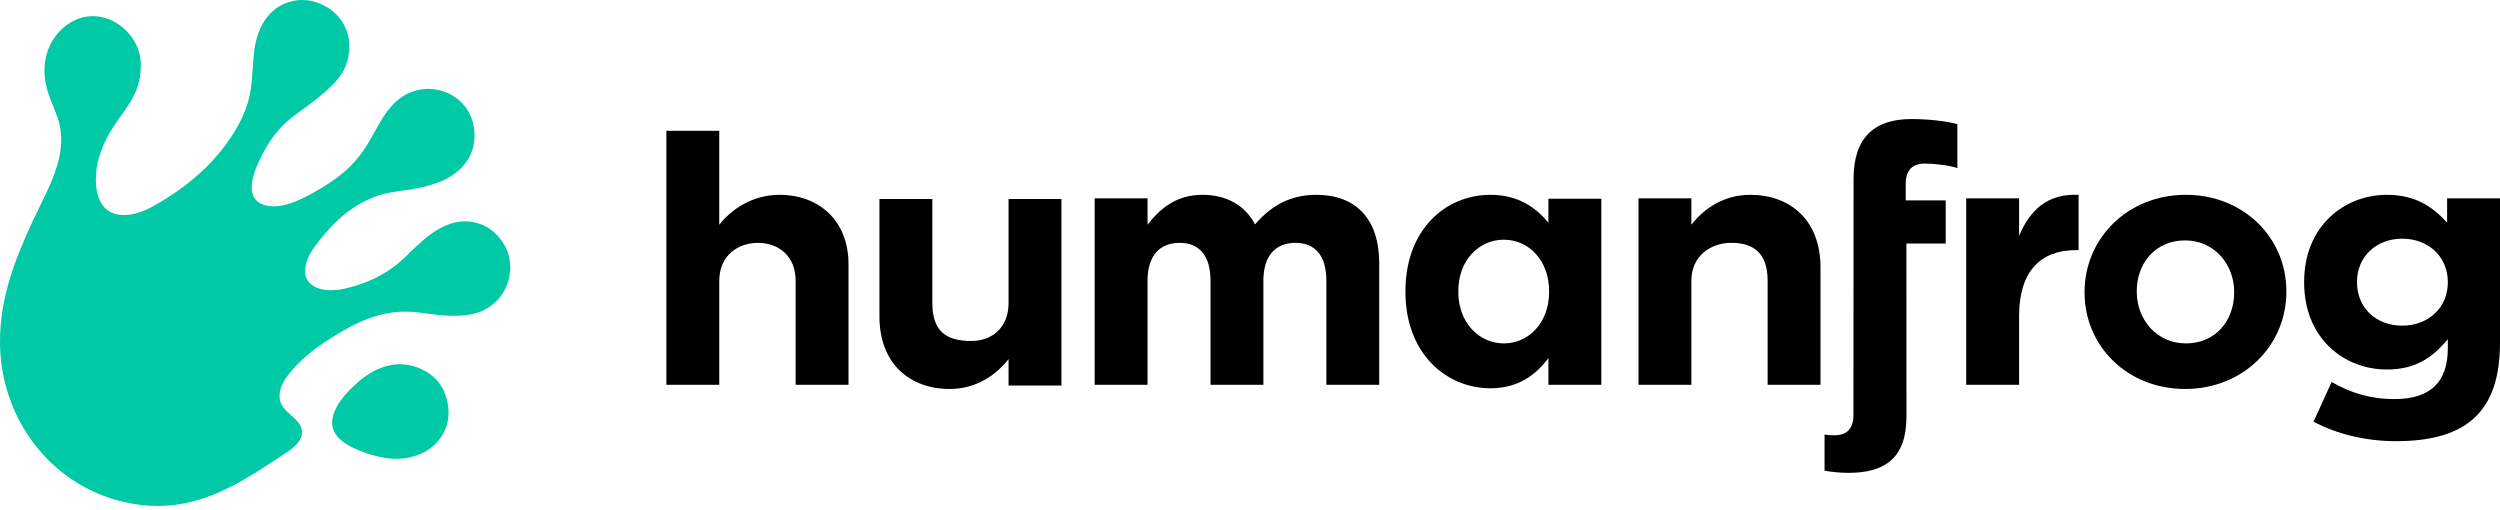
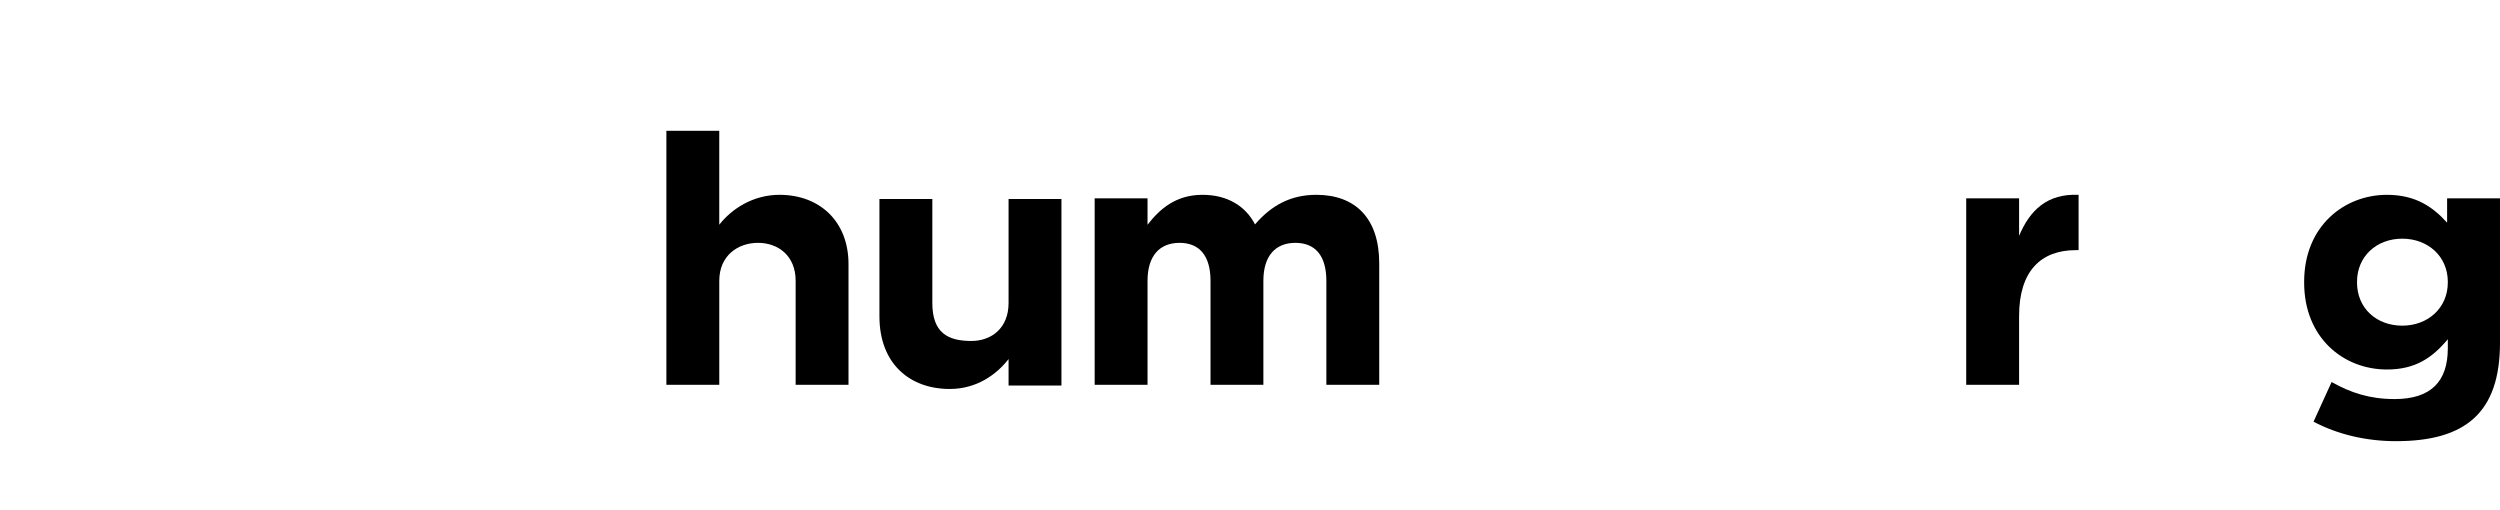
<svg xmlns="http://www.w3.org/2000/svg" width="480" height="98" viewBox="0 0 480 98" fill="none">
-   <path d="M57.109 0.043C57.139 0.037 57.184 0.04 57.196 0.043C61.709 -0.43 67.102 3.065 67.076 8.949C67.072 9.539 67.016 10.157 66.897 10.791C66.272 14.158 64.332 15.911 62.351 17.695C61.038 18.881 59.621 19.905 58.294 20.871C57.441 21.489 56.621 22.082 55.884 22.676C53.748 24.408 52.186 26.344 50.731 28.969C49.681 30.854 48.33 33.676 48.325 35.953C48.319 37.6 49.027 38.96 51.08 39.454C54.438 40.264 58.782 37.876 61.652 36.133C65.17 33.994 67.531 32.076 69.606 29.139C70.531 27.834 71.259 26.518 71.972 25.241C72.999 23.391 73.988 21.616 75.46 20.054C81.091 14.081 90.984 17.605 91.111 25.827C91.111 25.993 91.111 26.161 91.105 26.334L91.103 26.434C90.904 31.128 87.377 33.807 84.197 35C82.333 35.699 80.603 36.098 78.693 36.397C78.291 36.46 77.862 36.518 77.417 36.58C75.987 36.776 74.387 36.996 72.927 37.444C69.269 38.567 65.972 40.964 63.573 43.56C62.437 44.798 61.175 46.201 60.077 47.844C59.218 49.133 58.569 50.655 58.566 52.027C58.56 53.228 59.057 54.312 60.344 55.01C63.253 56.597 67.688 55.187 70.567 54.049C73.246 52.989 75.763 51.283 77.557 49.59C77.886 49.279 78.231 48.942 78.593 48.593V48.59C81.876 45.387 86.554 40.817 92.498 43.124C94.888 44.052 96.968 46.437 97.657 48.978C97.91 49.925 97.999 50.872 97.953 51.789C97.942 51.988 97.926 52.185 97.902 52.378C97.678 54.334 96.847 56.109 95.73 57.373C93.917 59.435 91.543 60.451 88.305 60.607C85.944 60.724 83.94 60.457 82.013 60.202C81.191 60.093 80.381 59.985 79.567 59.908C73.212 59.325 68.056 62.062 63.573 64.891C61.404 66.263 59.237 67.808 57.37 69.697C55.881 71.21 53.56 73.615 53.671 76.175C53.677 76.288 53.686 76.401 53.701 76.511C53.885 77.938 54.799 78.771 55.797 79.658L55.944 79.787C56.815 80.556 57.889 81.511 57.981 82.804C57.989 82.913 57.992 83.019 57.986 83.128C57.983 83.147 57.983 83.165 57.981 83.184C57.978 83.207 57.978 83.234 57.976 83.262C57.803 85.015 55.92 86.306 54.574 87.175C54.013 87.539 53.444 87.913 52.871 88.285C45.582 93.063 37.45 98.389 26.523 96.876C14.126 95.158 4.729 86.324 1.357 74.945C0.491 72.026 0 68.974 0 65.559C0 64.555 0.043 63.518 0.132 62.441C0.779 54.644 3.873 47.358 7.473 39.976C7.579 39.763 7.683 39.545 7.792 39.326C9.661 35.506 11.747 31.249 11.752 26.838C11.755 25.438 11.548 24.016 11.054 22.591C10.792 21.834 10.502 21.111 10.215 20.395C9.749 19.246 9.287 18.106 8.957 16.823C8.667 15.68 8.532 14.576 8.534 13.524C8.537 10.105 9.98 7.24 12.104 5.373C17.778 0.393 25.084 4.372 26.7 10.006C26.934 10.825 27.038 11.739 27.035 12.661C27.031 14.128 26.767 15.62 26.349 16.823C25.629 18.903 24.468 20.52 23.241 22.233C22.275 23.574 21.272 24.974 20.408 26.698C19.547 28.419 18.822 30.429 18.571 32.202C18.468 32.946 18.407 33.714 18.407 34.476C18.401 38.01 19.705 41.386 23.991 41.291C26.409 41.238 28.771 40.007 30.723 38.844C36.629 35.315 41.668 30.904 45.227 24.946C46.393 22.996 47.445 20.646 47.935 18.304C48.28 16.661 48.391 15.026 48.513 13.238C48.572 12.377 48.632 11.481 48.723 10.529C49.275 4.715 52.064 0.686 57.109 0.043ZM68.732 73.363C66.314 75.467 61.631 80.27 64.885 83.941C66.765 86.055 71.719 87.784 75.023 88.046C77.462 88.237 79.655 87.765 81.436 86.815C84.314 85.279 86.114 82.484 86.122 79.217C86.13 76.737 85.175 74.551 84.112 73.276C82.391 71.209 79.194 69.709 76.076 69.956C73.895 70.13 71.905 71.031 70.207 72.215C70.102 72.286 70 72.357 69.898 72.432C69.489 72.729 69.101 73.043 68.732 73.363Z" fill="#00C9A5" />
  <path d="M152.764 73.882V53.909C152.764 49.097 149.404 46.627 145.534 46.627C141.657 46.627 138.101 49.096 138.101 53.909V73.882H127.946V25.117H138.098V43.152C140.44 40.145 144.53 37.405 149.672 37.405C157.353 37.405 162.913 42.483 162.913 50.7V73.882H152.764Z" fill="black" />
  <path d="M254.662 73.882V53.908C254.662 49.096 252.525 46.627 248.716 46.627C244.906 46.627 242.569 49.096 242.569 53.908V73.882H232.42V53.908C232.42 49.096 230.281 46.627 226.474 46.627C222.667 46.627 220.327 49.096 220.327 53.908V73.882H210.176V38.075H220.327V43.152C222.667 40.144 225.737 37.405 230.88 37.405C235.554 37.405 239.098 39.478 240.967 43.086C244.107 39.411 247.848 37.405 252.722 37.405C260.271 37.405 264.812 41.949 264.812 50.567V73.882H254.662V73.882Z" fill="black" />
-   <path d="M297.295 73.882V68.739C294.823 72.079 291.418 74.548 286.14 74.548C277.791 74.548 269.846 68.005 269.846 56.044V55.91C269.846 43.953 277.663 37.405 286.14 37.405C291.554 37.405 294.893 39.877 297.295 42.752V38.154H307.451V73.882H297.295ZM297.43 55.91C297.43 49.964 293.492 46.022 288.745 46.022C284.006 46.022 279.996 49.897 279.996 55.91V56.044C279.996 61.99 284.006 65.933 288.745 65.933C293.492 65.933 297.43 61.99 297.43 56.044V55.91Z" fill="black" />
-   <path d="M339.383 73.882V53.908C339.383 48.449 336.551 46.627 332.38 46.627C328.507 46.627 324.744 49.096 324.744 53.908V73.882H314.593V38.075H324.744V43.152C327.085 40.144 330.893 37.405 336.035 37.405C343.715 37.405 349.535 42.254 349.535 51.34V73.882H339.383Z" fill="black" />
  <path d="M179.007 38.206V58.182C179.007 63.888 181.983 65.466 186.497 65.466C190.371 65.466 193.645 62.995 193.645 58.182V38.206H203.797V74.016H193.645V68.939C191.306 71.946 187.498 74.683 182.353 74.683C174.675 74.683 168.852 69.835 168.852 60.749V38.206H179.007Z" fill="black" />
  <path d="M398.552 48.027C391.804 48.027 387.666 52.106 387.666 60.654V73.882H377.512V38.077H387.666V45.289C389.738 40.347 393.072 37.142 399.089 37.405V48.027H398.552Z" fill="black" />
-   <path d="M419.544 74.683C408.456 74.683 400.239 66.471 400.239 56.179V56.044C400.239 45.755 408.522 37.405 419.677 37.405C430.764 37.405 438.982 45.621 438.982 55.91V56.044C438.981 66.334 430.699 74.683 419.544 74.683ZM428.961 56.044C428.961 50.765 425.154 46.158 419.542 46.158C413.731 46.158 410.258 50.631 410.258 55.91V56.044C410.258 61.323 414.068 65.933 419.677 65.933C425.486 65.933 428.961 61.456 428.961 56.179V56.044Z" fill="black" />
  <path d="M460.026 84.705C454.219 84.705 448.738 83.367 444.198 80.964L447.67 73.348C451.342 75.42 455.016 76.62 459.757 76.62C466.708 76.62 469.98 73.283 469.98 66.87V65.132C466.971 68.74 463.703 70.944 458.293 70.944C449.944 70.944 442.396 64.867 442.396 54.243V54.108C442.396 43.42 450.077 37.406 458.293 37.406C463.837 37.406 467.109 39.746 469.845 42.753V38.075H480V65.803C479.999 79.292 473.317 84.705 460.026 84.705ZM469.98 54.107C469.98 49.23 466.173 45.826 461.234 45.826C456.289 45.826 452.549 49.23 452.549 54.107V54.242C452.549 59.184 456.289 62.527 461.234 62.527C466.173 62.527 469.98 59.121 469.98 54.242V54.107Z" fill="black" />
-   <path d="M369.574 31.405C371.311 31.405 374.34 31.743 375.814 32.274V23.857C373.942 23.258 370.176 22.858 366.97 22.858C359.824 22.858 355.885 26.466 355.885 34.346L355.861 79.701C355.861 82.374 354.528 83.576 352.192 83.576C351.523 83.576 350.904 83.529 350.314 83.436V90.38C351.574 90.59 353.103 90.789 354.881 90.789C362.031 90.789 366.039 87.853 366.039 79.975L366.034 46.76H373.574V38.477H365.902V35.277C365.901 32.609 367.237 31.405 369.574 31.405Z" fill="black" />
</svg>